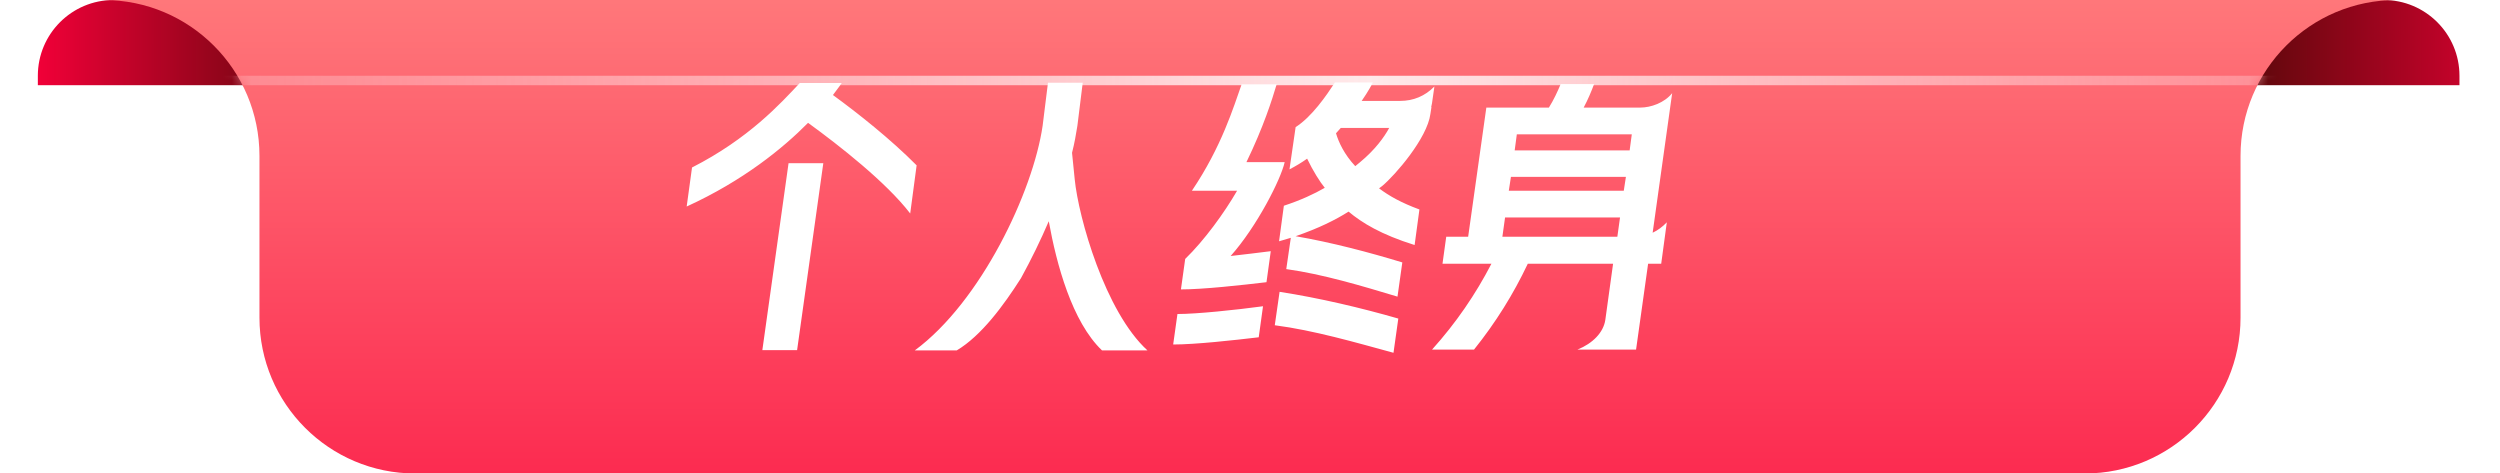
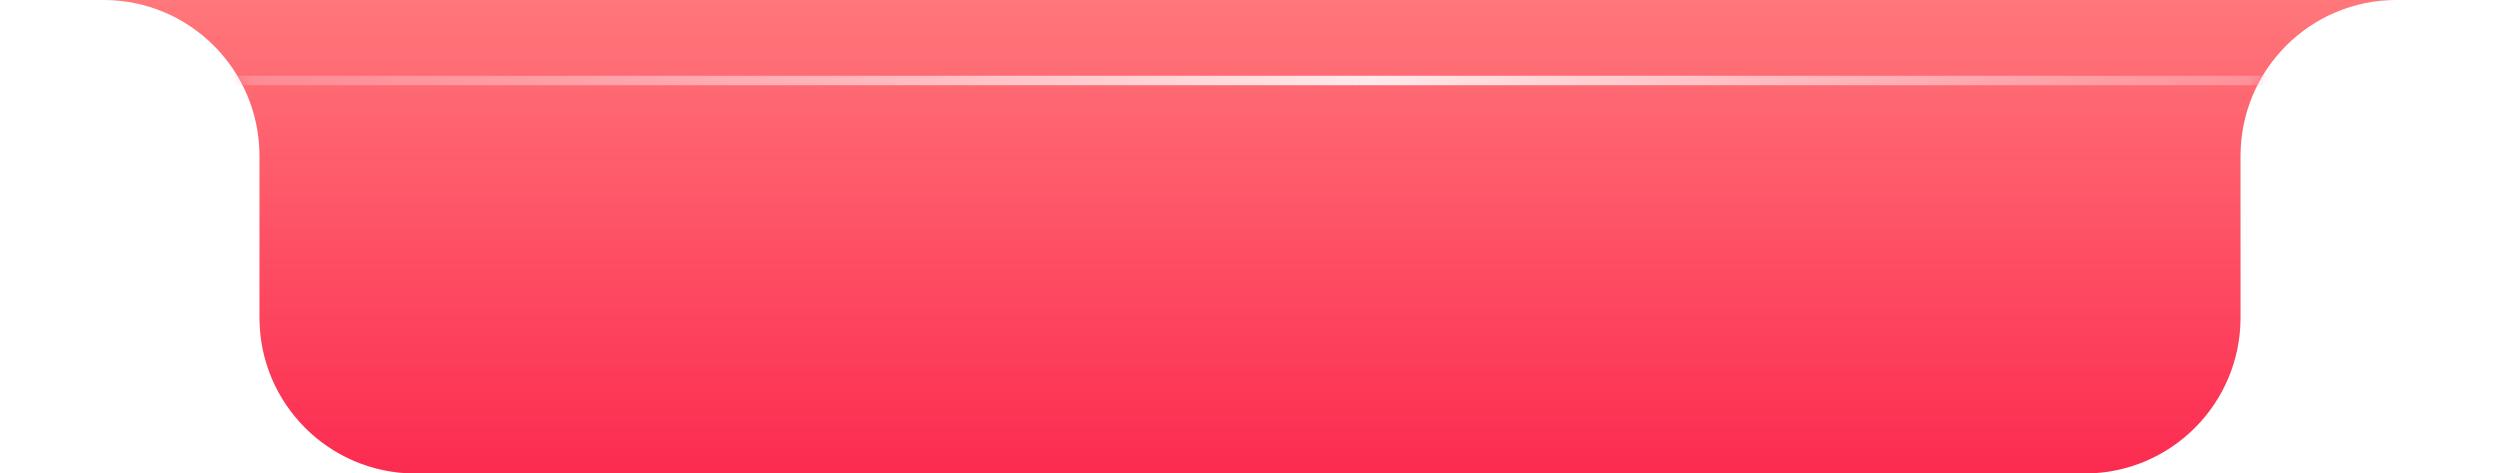
<svg xmlns="http://www.w3.org/2000/svg" width="264" height="50" viewBox="0 0 264 50" fill="none">
-   <path d="M3.996 8C3.996 3.582 7.578 0 11.996 0H251.719C256.138 0 259.719 3.582 259.719 8V9H3.996V8Z" fill="url(#paint0_linear_75_10420)" />
  <path d="M0 0H264H253.058C243.969 0 236.601 7.368 236.601 16.457V33.543C236.601 42.632 229.233 50 220.144 50H43.856C34.767 50 27.399 42.632 27.399 33.543V16.457C27.399 7.368 20.031 0 10.942 0H0Z" fill="url(#paint1_linear_75_10420)" />
  <mask id="mask0_75_10420" style="mask-type:alpha" maskUnits="userSpaceOnUse" x="0" y="0" width="264" height="50">
    <path d="M0 0H264H253.058C243.969 0 236.601 7.368 236.601 16.457V33.543C236.601 42.632 229.233 50 220.144 50H43.856C34.767 50 27.399 42.632 27.399 33.543V16.457C27.399 7.368 20.031 0 10.942 0H0Z" fill="url(#paint2_linear_75_10420)" />
  </mask>
  <g mask="url(#mask0_75_10420)">
    <g filter="url(#filter0_f_75_10420)">
      <path d="M17.98 8.5H254.724" stroke="url(#paint3_linear_75_10420)" />
    </g>
  </g>
-   <path d="M73.078 17.687C79.064 14.638 82.424 10.939 84.457 8.765H88.889C88.833 8.849 88.522 9.301 87.958 10.035C90.555 11.927 94.056 14.694 96.795 17.461L96.118 22.544C93.576 19.24 88.635 15.372 85.332 12.972C82.678 15.654 78.499 19.071 72.513 21.809L73.078 17.687ZM80.504 36.972L83.271 17.235H86.941L84.174 36.972H80.504ZM113.489 18.929C113.885 22.967 116.708 32.934 121.169 37H116.369C113.207 33.979 111.569 27.908 110.75 23.362C109.903 25.339 108.915 27.372 107.814 29.377C105.979 32.257 103.635 35.447 101.037 37H96.605C103.579 31.861 109.085 20.256 110.101 13.282L110.666 8.736H114.336L113.772 13.282C113.63 14.186 113.461 15.146 113.207 16.134L113.489 18.929ZM135.576 21.725C137.383 21.132 138.767 20.482 139.896 19.833C139.388 19.212 138.654 18.054 138.033 16.755C137.44 17.179 136.818 17.546 136.169 17.885L136.818 13.424C138.541 12.322 140.066 10.092 140.969 8.708H144.978C144.894 8.878 144.498 9.64 143.793 10.656H147.858C149.242 10.656 150.484 10.148 151.473 9.132L151.218 10.911C151.19 11.052 151.162 11.193 151.134 11.306H151.162L151.049 12.04C150.71 14.609 147.322 18.506 145.967 19.635L145.628 19.889C146.673 20.68 147.971 21.414 149.891 22.12L149.383 25.875C145.854 24.774 143.821 23.532 142.409 22.346C141.026 23.221 139.275 24.096 136.818 24.944C140.602 25.593 144.555 26.638 148.084 27.711L147.576 31.325C143.821 30.195 139.698 28.953 135.83 28.416L136.31 25.113L135.068 25.48L135.576 21.725ZM123.887 36.379L124.338 33.16C126.371 33.16 130.437 32.736 133.374 32.341L132.922 35.617C130.296 35.927 126.23 36.379 123.887 36.379ZM124.706 30.562L125.157 27.343C127.19 25.367 129.28 22.487 130.635 20.143H125.863C129.026 15.457 130.268 11.278 131.115 8.906H134.814C134.334 10.515 133.43 13.395 131.623 17.122H135.661C135.266 18.929 132.724 23.927 129.957 27.033C131.397 26.863 132.922 26.694 134.193 26.525L133.741 29.8C131.115 30.111 127.049 30.562 124.706 30.562ZM134.616 34.346L135.124 30.817C139.331 31.466 143.736 32.511 147.661 33.64L147.153 37.254C143.115 36.153 138.738 34.882 134.616 34.346ZM141.082 14.073C141.364 15.033 141.957 16.303 143.115 17.546L143.595 17.151C145.204 15.823 146.164 14.496 146.701 13.508H141.59L141.082 14.073ZM166.585 36.915C168.195 36.266 169.324 35.108 169.522 33.781L170.341 27.852H161.334C159.809 31.071 157.945 34.063 155.658 36.915H151.225C153.767 34.092 155.828 31.071 157.494 27.852H152.327L152.722 25H155.037L156.957 11.362H163.564C164.072 10.543 164.468 9.696 164.807 8.878H168.336C168.054 9.64 167.687 10.515 167.235 11.362H173.192C174.35 11.362 175.762 10.854 176.581 9.838L174.52 24.576C175.056 24.322 175.564 23.955 176.016 23.475L175.423 27.852H174.04L172.769 36.915H166.585ZM158.651 25H170.792L171.075 22.967H158.934L158.651 25ZM159.329 20.143H171.47L171.696 18.675H159.555L159.329 20.143ZM159.95 15.88H172.091L172.317 14.186H160.176L159.95 15.88Z" fill="white" />
  <defs>
    <filter id="filter0_f_75_10420" x="12.98" y="3" width="246.744" height="11" filterUnits="userSpaceOnUse" color-interpolation-filters="sRGB">
      <feFlood flood-opacity="0" result="BackgroundImageFix" />
      <feBlend mode="normal" in="SourceGraphic" in2="BackgroundImageFix" result="shape" />
      <feGaussianBlur stdDeviation="2.5" result="effect1_foregroundBlur_75_10420" />
    </filter>
    <linearGradient id="paint0_linear_75_10420" x1="3.996" y1="4.5" x2="269.709" y2="4.5" gradientUnits="userSpaceOnUse">
      <stop stop-color="#F10038" />
      <stop offset="0.14" stop-color="#3A0A00" />
      <stop offset="0.849" stop-color="#3A0A00" />
      <stop offset="1" stop-color="#F10038" />
    </linearGradient>
    <linearGradient id="paint1_linear_75_10420" x1="146.342" y1="52.679" x2="146.342" y2="-4.464" gradientUnits="userSpaceOnUse">
      <stop stop-color="#FC274E" />
      <stop offset="1" stop-color="#FF7E7E" />
    </linearGradient>
    <linearGradient id="paint2_linear_75_10420" x1="146.342" y1="59" x2="146.342" y2="-5" gradientUnits="userSpaceOnUse">
      <stop stop-color="#E23649" />
      <stop offset="1" stop-color="#FE616F" />
    </linearGradient>
    <linearGradient id="paint3_linear_75_10420" x1="17.98" y1="9" x2="254.724" y2="9" gradientUnits="userSpaceOnUse">
      <stop stop-color="#FFB1B8" stop-opacity="0.4" />
      <stop offset="0.535" stop-color="#FFE9EA" />
      <stop offset="1" stop-color="#FFB1B8" stop-opacity="0.4" />
    </linearGradient>
  </defs>
</svg>